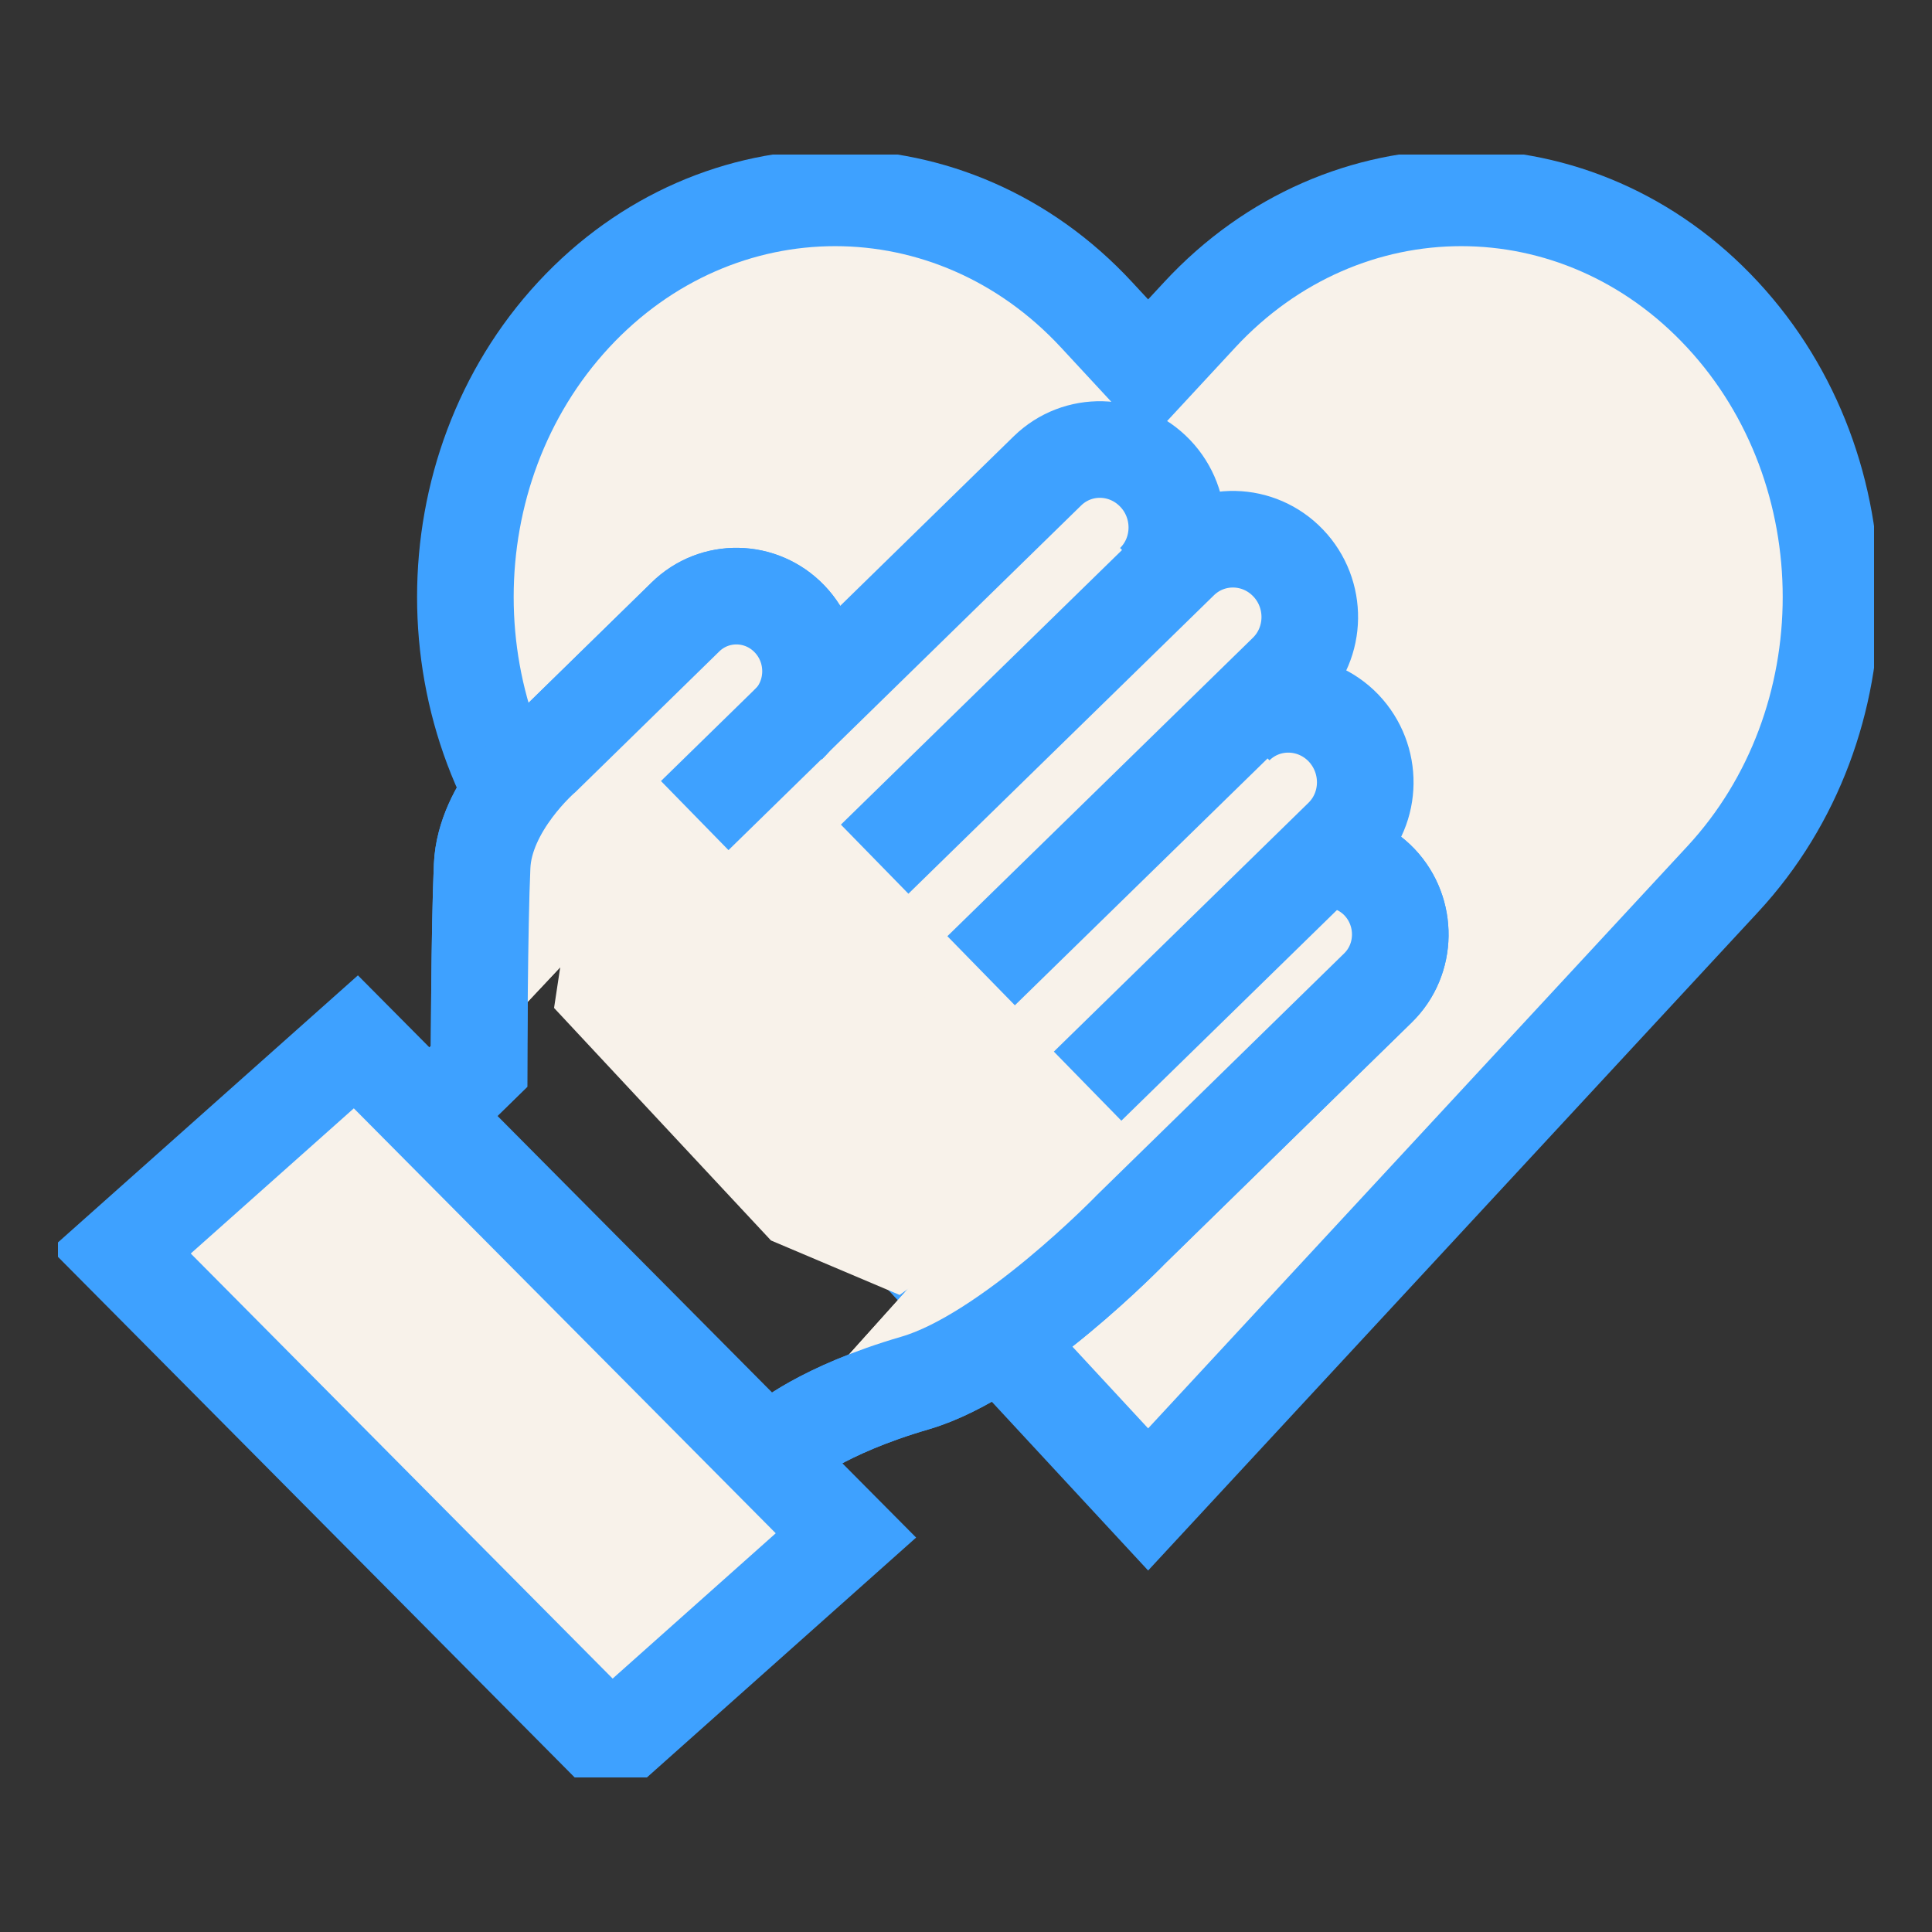
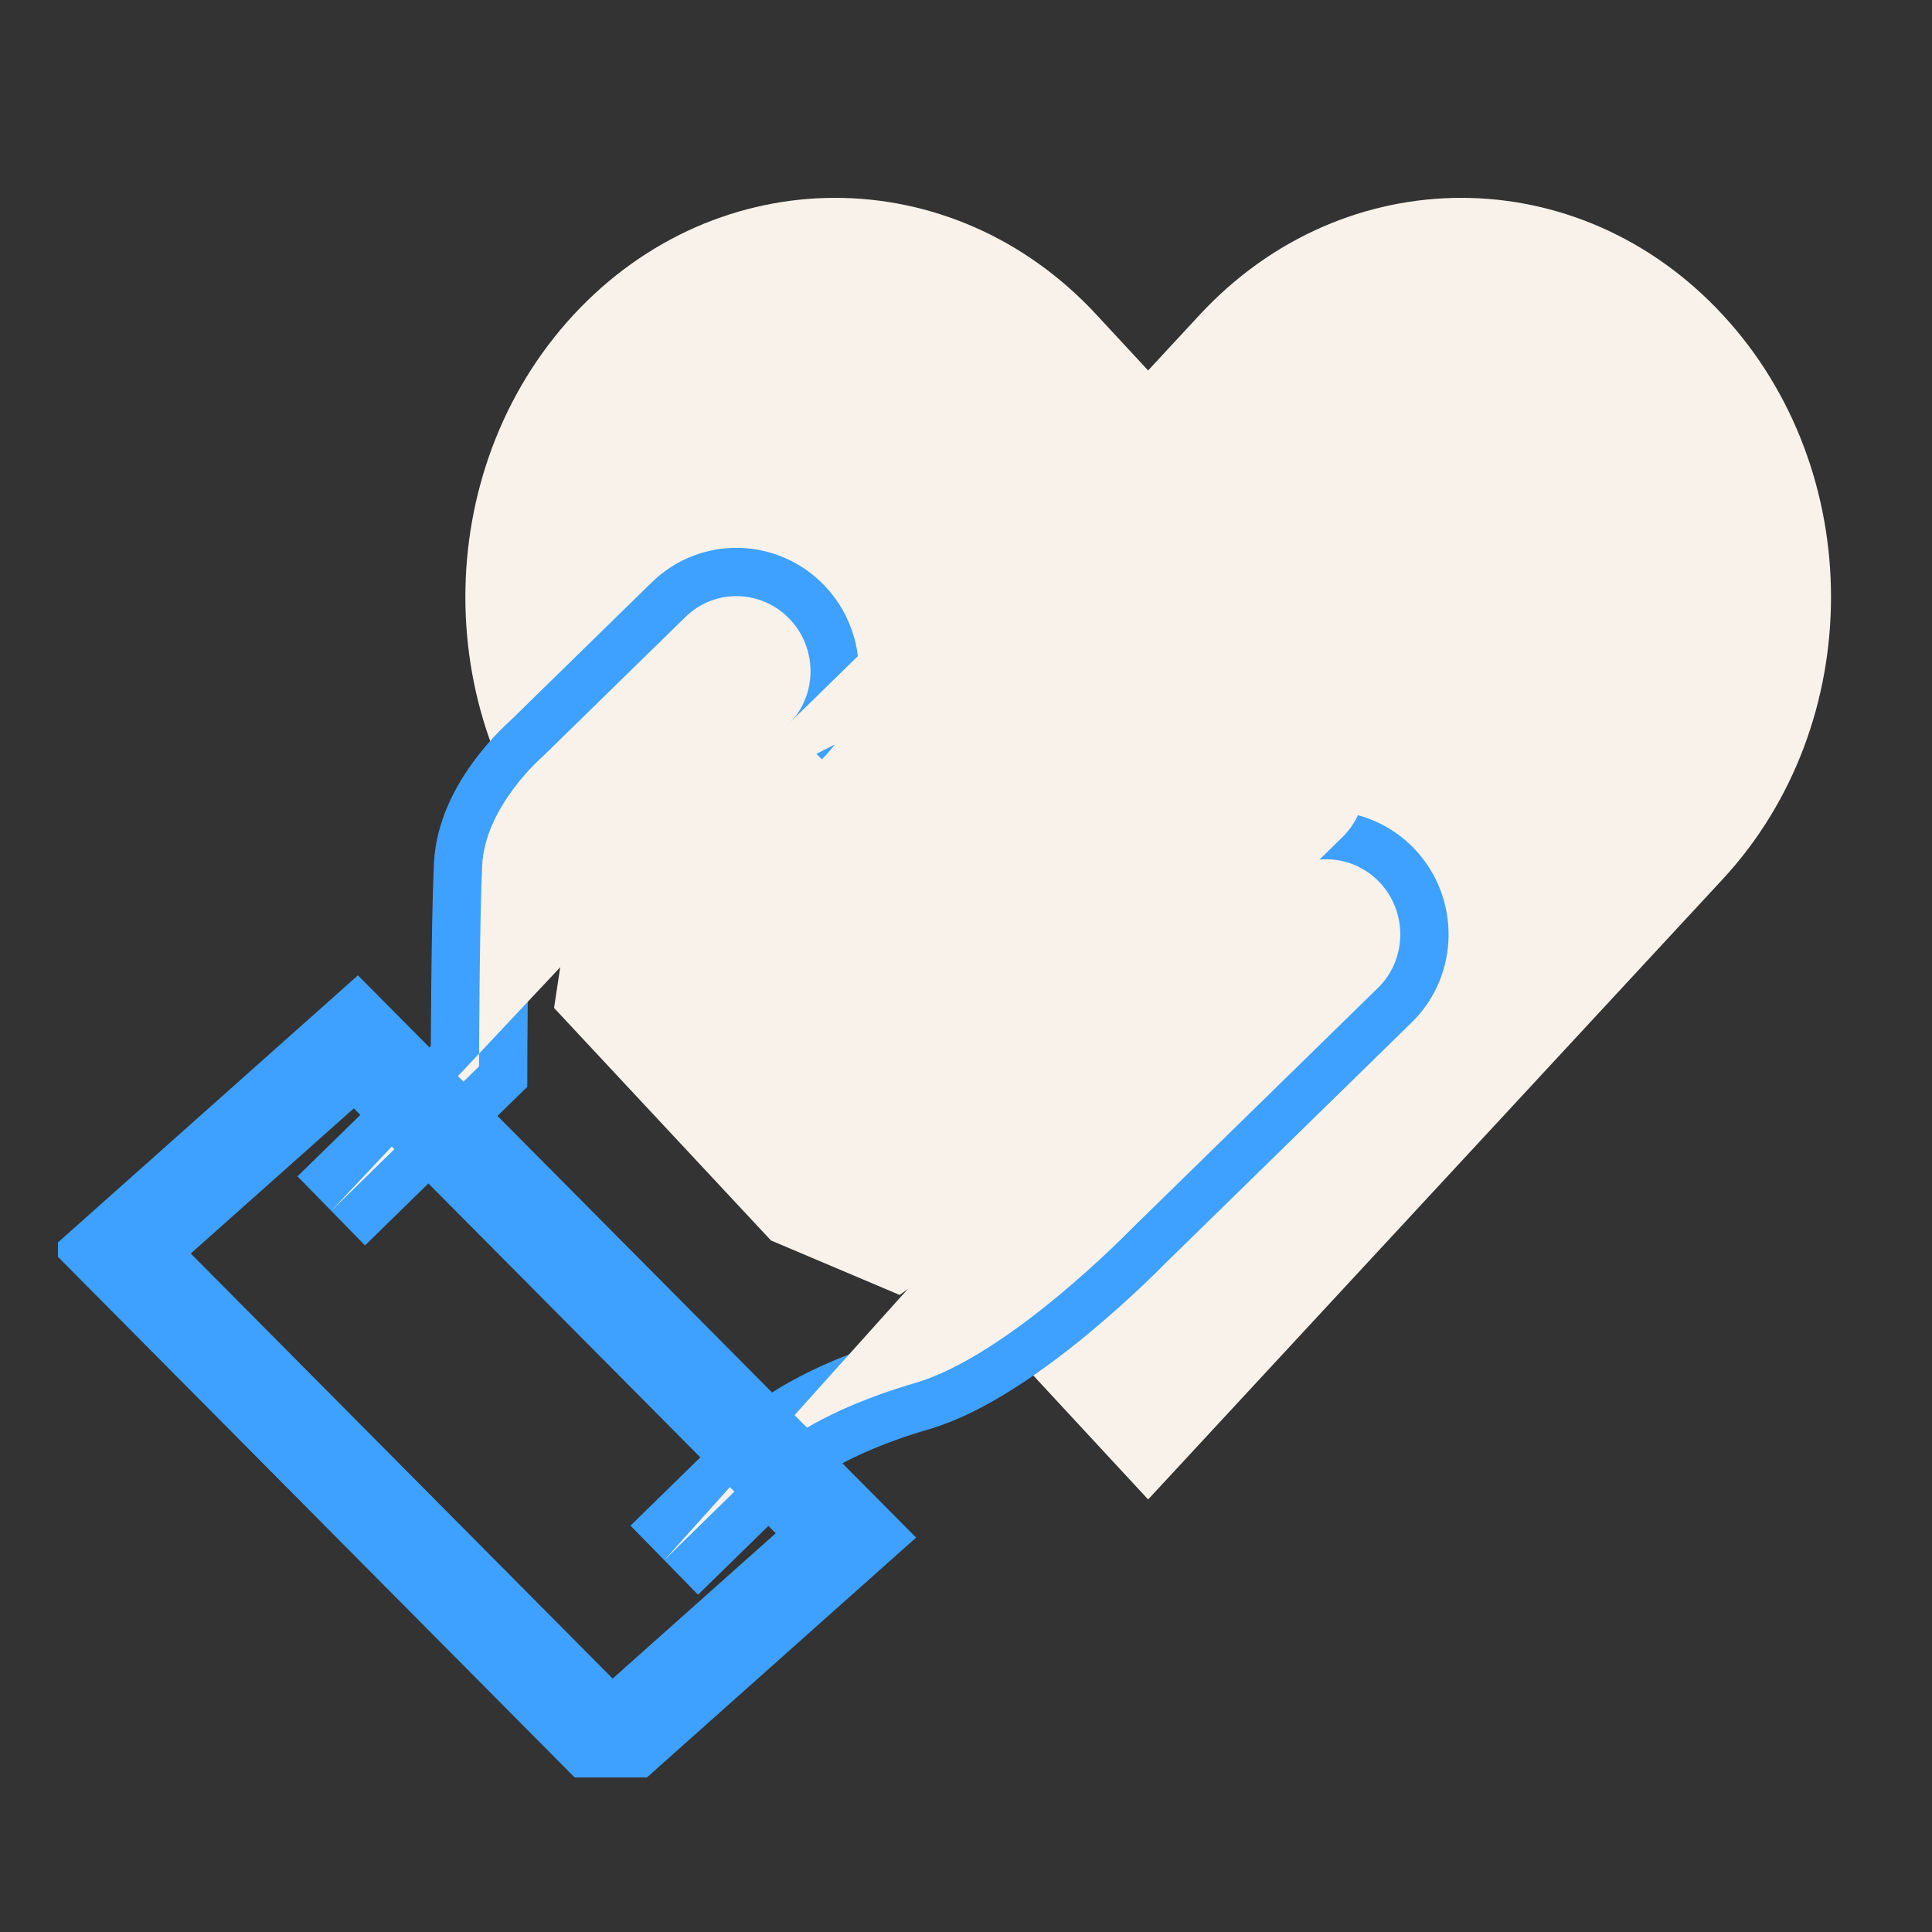
<svg xmlns="http://www.w3.org/2000/svg" width="100" height="100" viewBox="0 0 100 100" fill="none">
  <rect x="0" y="0" width="100" height="100" fill="#333333" stroke="none" />
  <g clip-path="url(#clip0_46_4060)">
    <path d="M89.164 16.292C81.694 8.224 69.577 8.224 62.098 16.292L59.427 19.175L56.756 16.292C49.286 8.224 37.169 8.224 29.69 16.292C22.22 24.36 22.22 37.442 29.69 45.51L32.361 48.393L59.427 77.611L86.493 48.393L89.164 45.51C96.642 37.442 96.642 24.36 89.164 16.292Z" fill="#F8F2EA" />
-     <path d="M89.164 16.292C81.694 8.224 69.577 8.224 62.098 16.292L59.427 19.175L56.756 16.292C49.286 8.224 37.169 8.224 29.69 16.292C22.22 24.36 22.22 37.442 29.69 45.51L32.361 48.393L59.427 77.611L86.493 48.393L89.164 45.51C96.642 37.442 96.642 24.36 89.164 16.292Z" stroke="#3EA1FF" stroke-width="5" stroke-miterlimit="10" />
-     <path d="M34.383 80.754L40.526 74.745C40.526 74.745 42.512 72.999 47.364 71.584C52.225 70.169 58.564 63.606 58.564 63.606L71.323 51.133C72.836 49.655 72.863 47.202 71.403 45.662C69.934 44.122 67.512 44.077 65.998 45.554M40.793 37.513C42.307 36.036 42.343 33.582 40.873 32.042C39.404 30.502 36.983 30.457 35.478 31.935L28.106 39.143C28.106 39.143 25.088 41.722 24.955 44.829C24.812 47.945 24.794 55.198 24.794 55.198L17.146 62.675" fill="#F8F2EA" />
    <path d="M34.383 80.754L40.526 74.745C40.526 74.745 42.512 72.999 47.364 71.584C52.225 70.169 58.564 63.606 58.564 63.606L71.323 51.133C72.836 49.655 72.863 47.202 71.403 45.662C69.934 44.122 67.512 44.077 65.998 45.554M40.793 37.513C42.307 36.036 42.343 33.582 40.873 32.042C39.404 30.502 36.983 30.457 35.478 31.935L28.106 39.143C28.106 39.143 25.088 41.722 24.955 44.829C24.812 47.945 24.794 55.198 24.794 55.198L17.146 62.675" stroke="#3EA1FF" stroke-width="5" stroke-miterlimit="10" />
    <path d="M34.383 80.754L40.526 74.745C40.526 74.745 42.512 72.999 47.364 71.584C52.225 70.169 58.564 63.606 58.564 63.606L71.323 51.133C72.836 49.655 72.863 47.202 71.403 45.662C69.934 44.122 67.512 44.077 65.998 45.554M40.793 37.513C42.307 36.036 42.343 33.582 40.873 32.042C39.404 30.502 36.983 30.457 35.478 31.935L28.106 39.143C28.106 39.143 25.088 41.722 24.955 44.829C24.812 47.945 24.794 55.198 24.794 55.198L17.146 62.675" fill="#F8F2EA" />
-     <path d="M34.383 80.754L40.526 74.745C40.526 74.745 42.512 72.999 47.364 71.584C52.225 70.169 58.564 63.606 58.564 63.606L71.323 51.133C72.836 49.655 72.863 47.202 71.403 45.662C69.934 44.122 67.512 44.077 65.998 45.554M40.793 37.513C42.307 36.036 42.343 33.582 40.873 32.042C39.404 30.502 36.983 30.457 35.478 31.935L28.106 39.143C28.106 39.143 25.088 41.722 24.955 44.829C24.812 47.945 24.794 55.198 24.794 55.198L17.146 62.675" stroke="#3EA1FF" stroke-width="5" stroke-miterlimit="10" />
-     <path d="M31.605 90.326L43.785 79.473L18.42 53.926L6.24 64.77L31.605 90.326Z" fill="#F8F2EA" />
    <path d="M31.605 90.326L43.785 79.473L18.42 53.926L6.24 64.77L31.605 90.326Z" stroke="#3EA1FF" stroke-width="5" stroke-miterlimit="10" />
    <path d="M45.272 44.471L61.084 29.025C62.651 27.493 65.153 27.547 66.675 29.141C68.198 30.735 68.162 33.269 66.595 34.8L50.783 50.246M63.96 37.567C65.526 36.036 68.019 36.099 69.542 37.683C71.064 39.286 71.038 41.811 69.471 43.343L56.294 56.219M35.959 42.214L54.211 24.377C55.778 22.846 58.27 22.909 59.793 24.503C61.315 26.097 61.28 28.631 59.722 30.153" fill="#F8F2EA" />
-     <path d="M45.272 44.471L61.084 29.025C62.651 27.493 65.153 27.547 66.675 29.141C68.198 30.735 68.162 33.269 66.595 34.8L50.783 50.246M63.96 37.567C65.526 36.036 68.019 36.099 69.542 37.683C71.064 39.286 71.038 41.811 69.471 43.343L56.294 56.219M35.959 42.214L54.211 24.377C55.778 22.846 58.27 22.909 59.793 24.503C61.315 26.097 61.28 28.631 59.722 30.153" stroke="#3EA1FF" stroke-width="5" stroke-miterlimit="10" />
    <path d="M29.817 44.641L28.678 52.171L39.905 64.206L46.564 67.026L55.512 60.633L44.668 47.837L29.817 44.641Z" fill="#F8F2EA" />
  </g>
  <defs>
    <clipPath id="clip0_46_4060">
      <rect width="94" height="84" fill="white" transform="translate(3 8)" />
    </clipPath>
  </defs>
</svg>